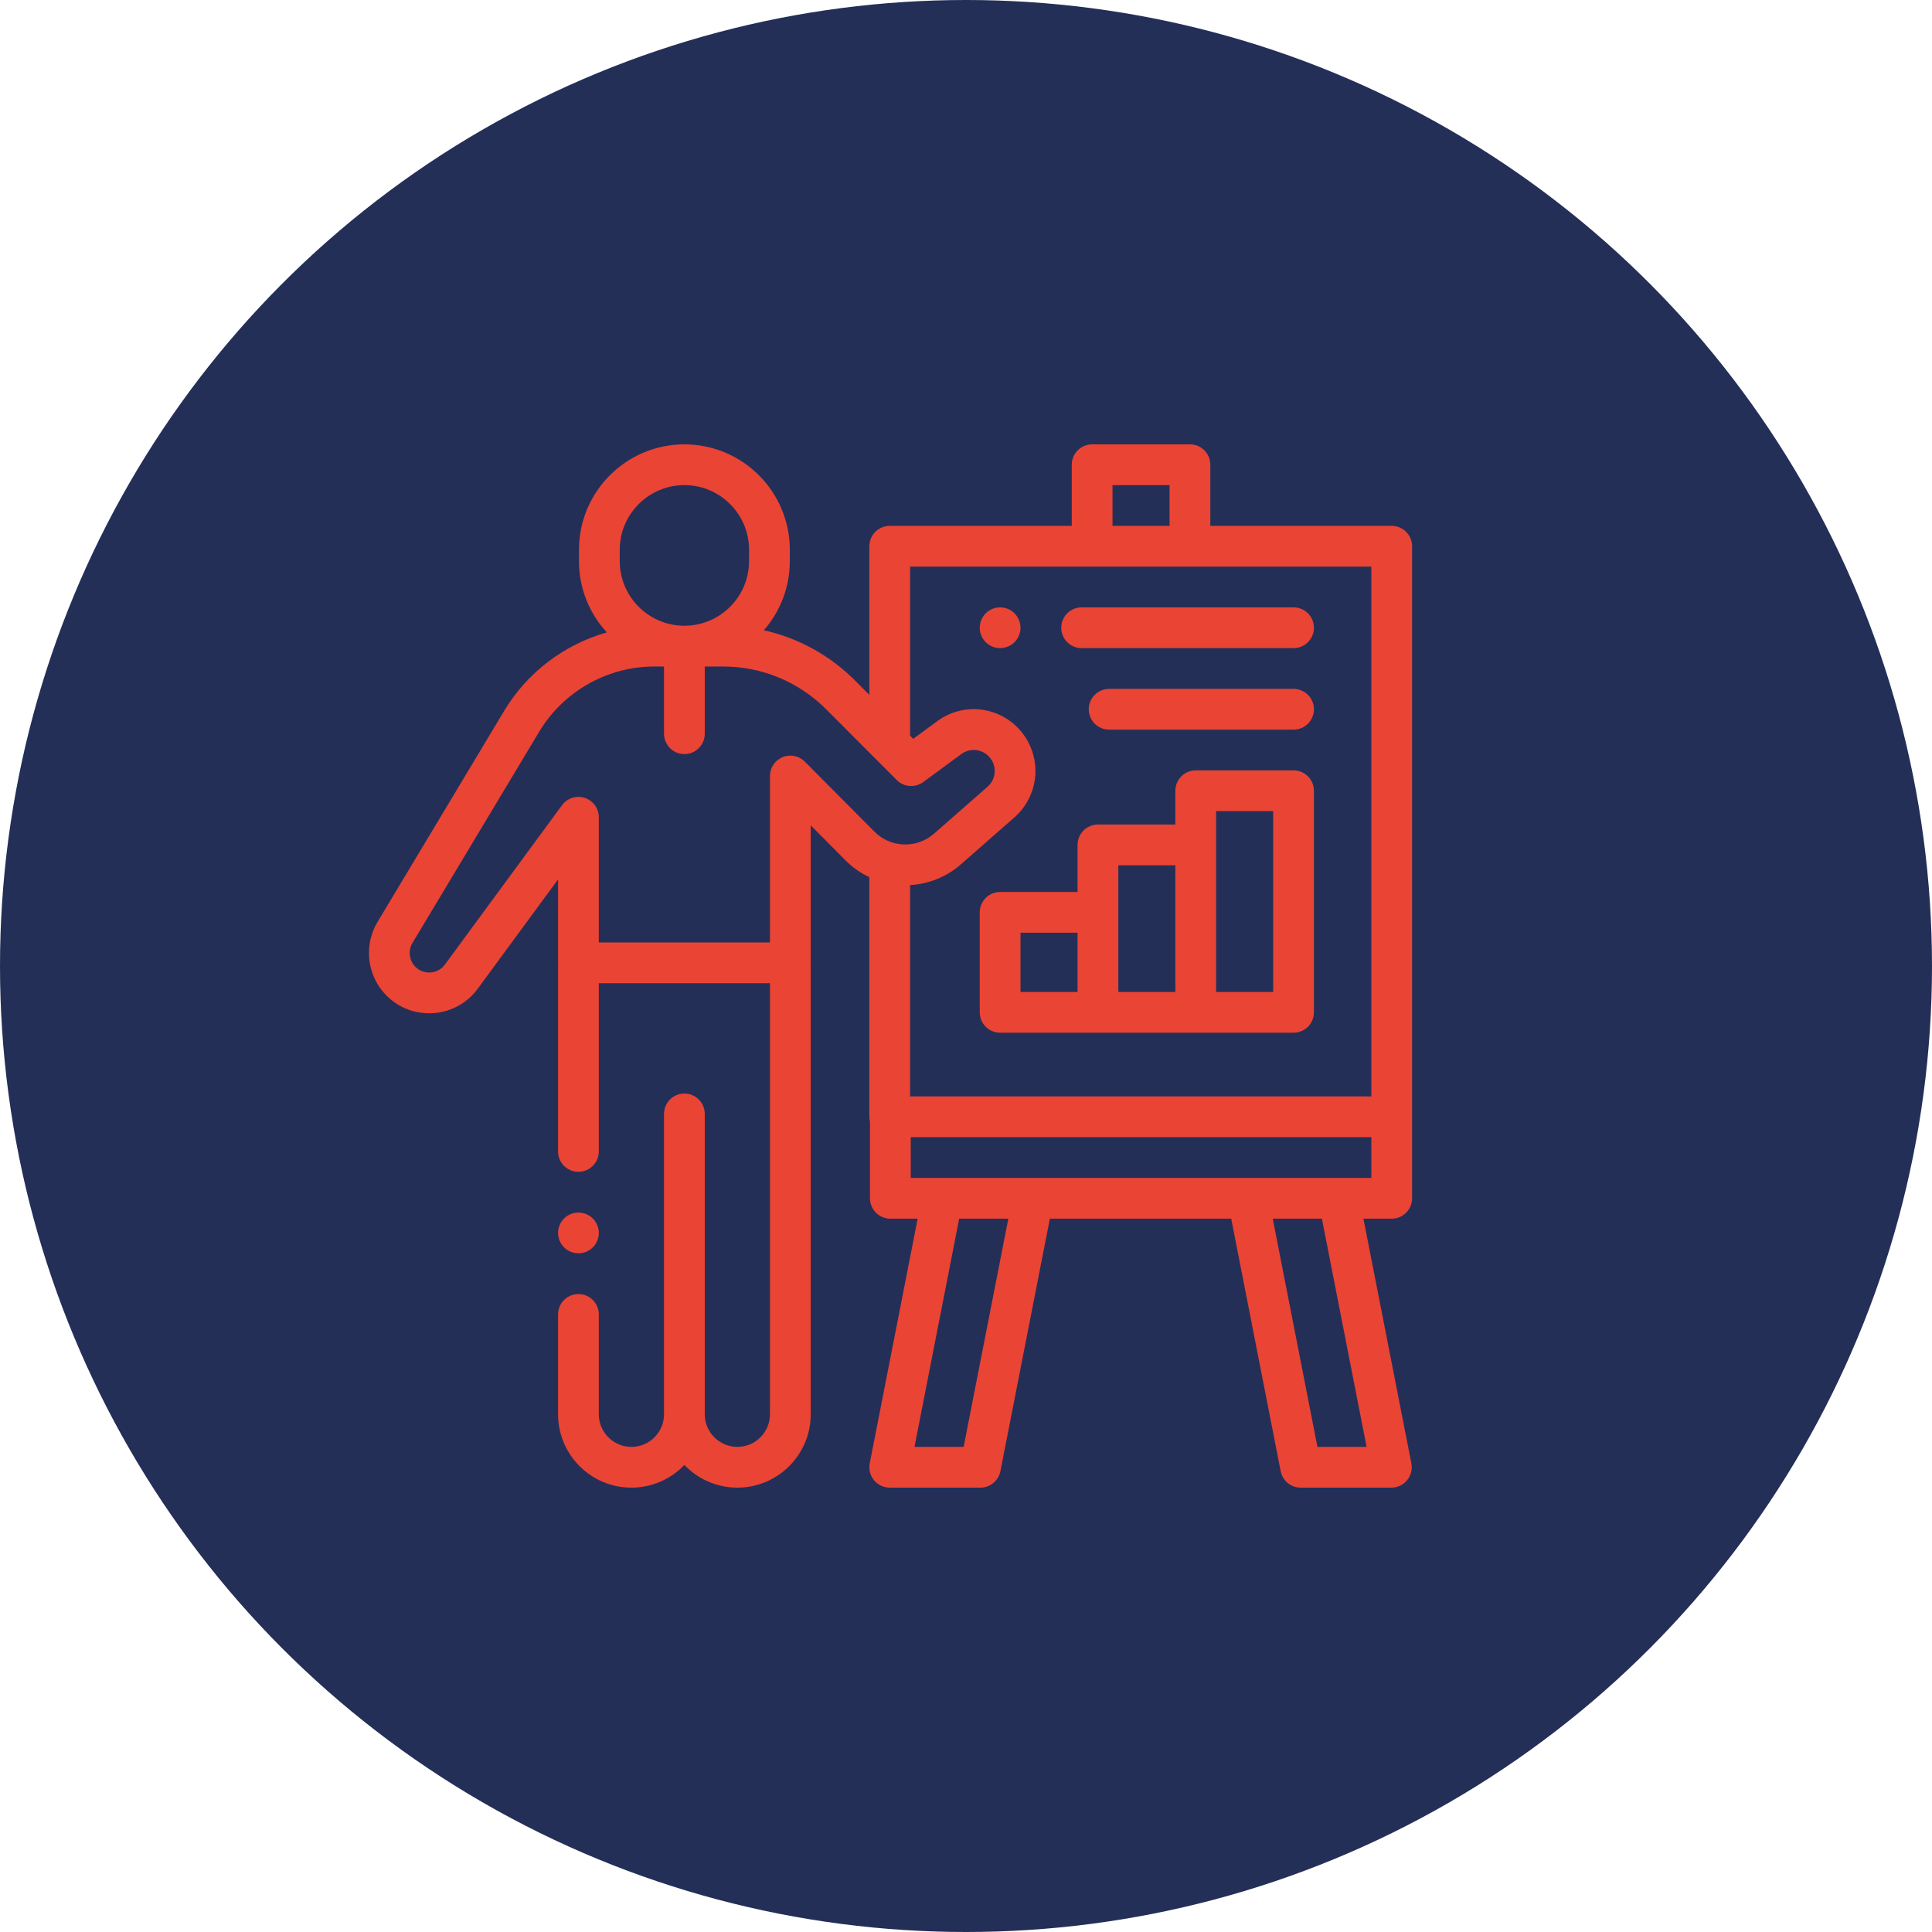
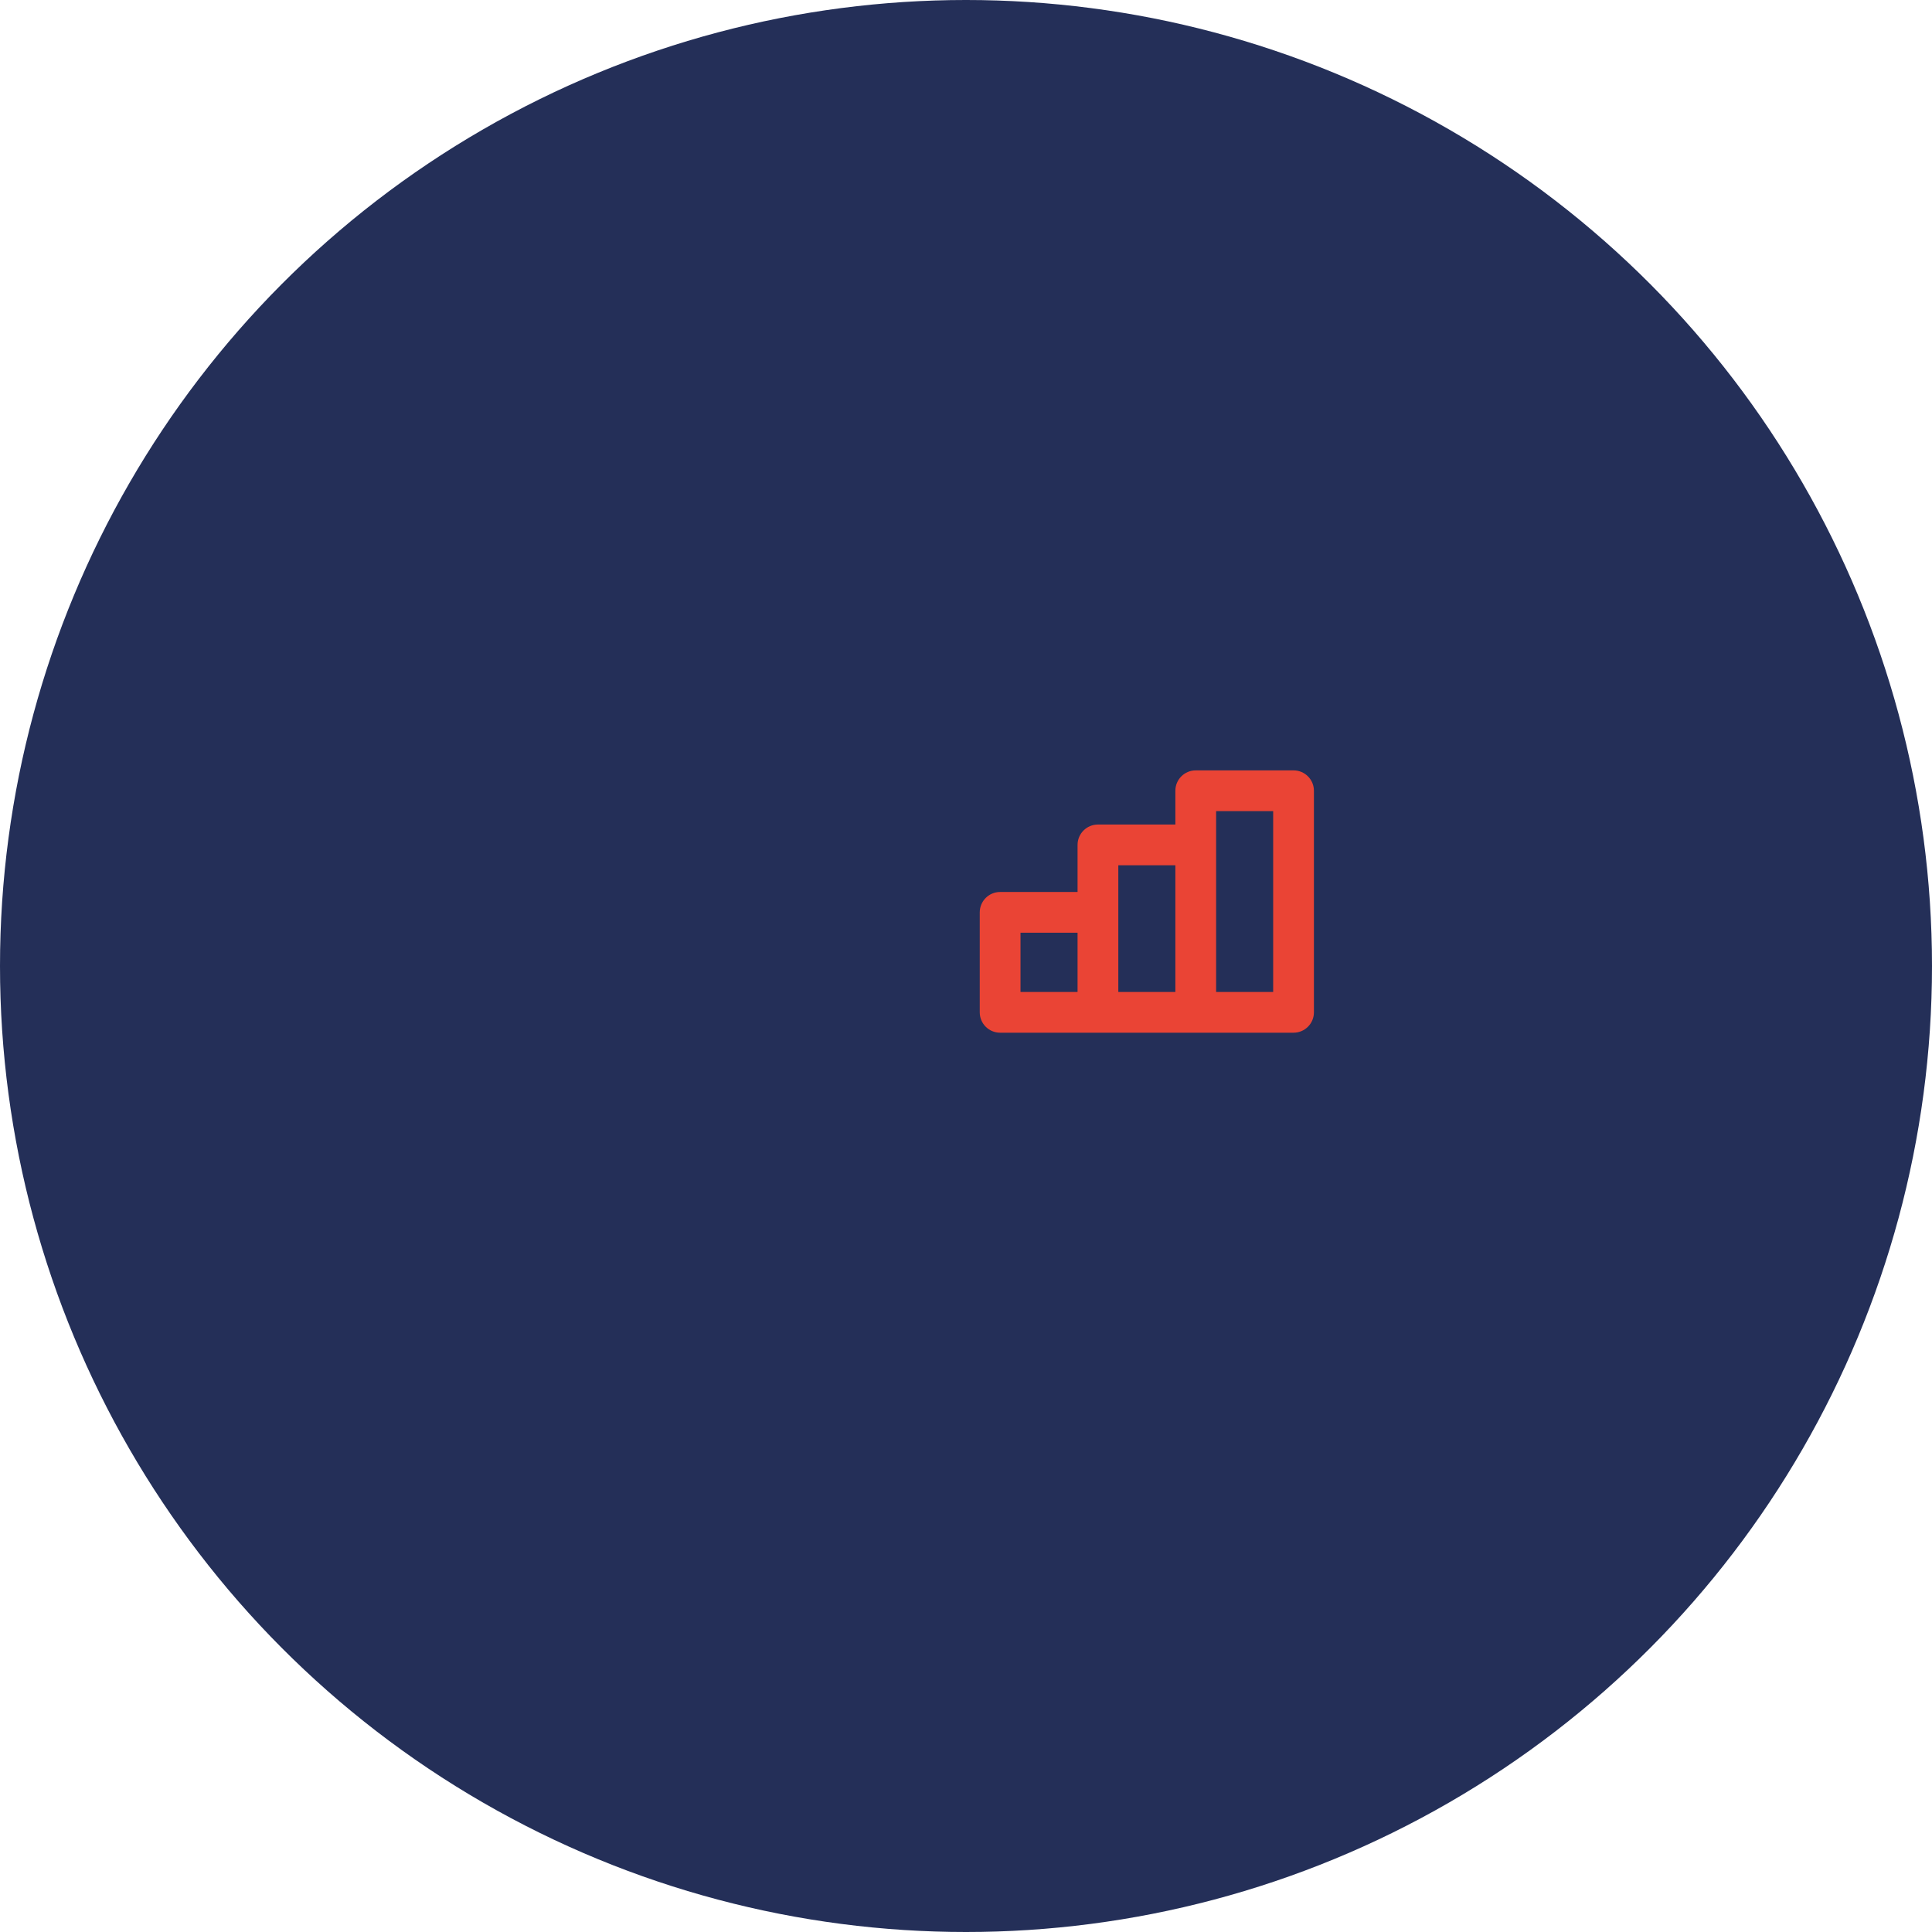
<svg xmlns="http://www.w3.org/2000/svg" version="1.1" width="512" height="512" x="0" y="0" viewBox="0 0 512 512" style="enable-background:new 0 0 512 512" xml:space="preserve" class="">
  <circle r="256" cx="256" cy="256" fill="#242f58" shape="circle" transform="matrix(1,0,0,1,0,0)" />
  <g transform="matrix(0.54,0,0,0.54,97.76,117.76)">
    <g id="XMLID_936_">
      <g id="XMLID_1046_">
-         <path id="XMLID_1804_" d="M501.965,40h-89.027V10c0-5.522-4.477-10-10-10h-48c-5.523,0-10,4.478-10,10v30h-89.334    c-5.523,0-10,4.478-10,10v72.939l-6.969-6.987c-12.488-12.521-27.959-20.961-44.809-24.712    c7.926-9.093,12.742-20.962,12.742-33.943v-5.564C206.568,23.207,183.361,0,154.835,0s-51.733,23.207-51.733,51.732v5.564    c0,13.479,5.186,25.766,13.662,34.983c-20.751,5.9-38.974,19.512-50.298,38.387L4.227,234.406    c-6.343,10.571-5.417,24.131,2.303,33.742c5.663,7.05,14.03,11.055,23.041,11.055c0.218,0,0.437-0.002,0.656-0.007    c9.26-0.199,17.717-4.595,23.201-12.059L92.835,213.5v40.954c0,0.282,0.019,0.56,0.042,0.836    c-0.023,0.276-0.042,0.554-0.042,0.836V347c0,5.522,4.477,10,10,10s10-4.478,10-10v-82.546h84V476c0,8.822-7.178,16-16,16    s-16-7.178-16-16V328.585c0-5.522-4.477-10-10-10s-10,4.478-10,10V476c0,8.822-7.178,16-16,16s-16-7.178-16-16v-49    c0-5.522-4.477-10-10-10s-10,4.478-10,10v49c0,19.851,16.149,36,36,36c10.214,0,19.442-4.283,26-11.139    c6.558,6.856,15.786,11.139,26,11.139c19.851,0,36-16.149,36-36V256.127c0-0.282-0.019-0.56-0.042-0.836    c0.023-0.276,0.042-0.554,0.042-0.836v-67.469l17.117,17.21c3.467,3.487,7.422,6.221,11.652,8.211V330    c0,0.837,0.114,1.645,0.308,2.421V370c0,5.522,4.477,10,10,10h13.397l-23.518,120.078c-0.575,2.933,0.193,5.97,2.093,8.277    s4.732,3.645,7.721,3.645h44.506c4.782,0,8.895-3.386,9.813-8.078L334.194,380h89l24.271,123.922    c0.919,4.692,5.032,8.078,9.813,8.078h44.506c2.989,0,5.821-1.337,7.721-3.645s2.667-5.345,2.093-8.277L488.08,380h13.885    c5.523,0,10-4.478,10-10v-40V50C511.965,44.478,507.488,40,501.965,40z M364.938,20h28v20h-28V20z M265.604,142V60h89.334h48    h89.027v260H265.604V216.284c8.916-0.501,17.718-3.869,24.891-10.158l26.303-23.063c6.296-5.521,10.053-13.487,10.307-21.857    c0.254-8.371-3.013-16.551-8.963-22.443c-10.657-10.553-27.165-11.768-39.251-2.889l-11.764,8.644l-1.57-1.574    C265.585,142.633,265.604,142.318,265.604,142z M123.103,51.732c0-17.497,14.235-31.732,31.733-31.732    s31.733,14.235,31.733,31.732v5.564c0,17.292-13.904,31.387-31.117,31.718h-1.231c-17.214-0.331-31.117-14.426-31.117-31.718    V51.732z M213.926,155.698c-2.856-2.871-7.161-3.737-10.905-2.192c-3.743,1.545-6.186,5.194-6.186,9.244v81.704h-84V183    c0-4.322-2.777-8.155-6.884-9.502c-4.107-1.35-8.615,0.099-11.174,3.581L37.31,255.296c-1.776,2.417-4.515,3.841-7.514,3.905    c-3.014,0.06-5.796-1.24-7.674-3.578c-2.5-3.112-2.8-7.503-0.746-10.927l62.24-103.74c11.821-19.702,33.438-31.941,56.415-31.941    h4.805V142c0,5.522,4.477,10,10,10s10-4.478,10-10v-32.985h8.887c19.182,0,37.206,7.479,50.752,21.061l34.563,34.653    c3.491,3.501,9.017,3.926,13.001,0.997l18.693-13.734c4.106-3.017,9.715-2.604,13.336,0.982c2.051,2.031,3.133,4.739,3.045,7.625    c-0.088,2.886-1.332,5.523-3.502,7.427l-26.303,23.063c-8.443,7.403-21.258,6.964-29.176-0.996L213.926,155.698z M291.879,492    h-24.126l21.936-112h24.126L291.879,492z M489.636,492H465.51l-21.936-112H467.7L489.636,492z M491.965,360H265.912v-20h226.053    V360z" fill="#ea4435" data-original="#000000" style="" class="" />
        <path id="XMLID_1817_" d="M453.785,160h-48c-5.523,0-10,4.478-10,10v16.575h-38c-5.523,0-10,4.478-10,10v23.101h-38    c-5.523,0-10,4.478-10,10v49.061c0,5.522,4.477,10,10,10h48h48h48c5.523,0,10-4.478,10-10V170    C463.785,164.478,459.308,160,453.785,160z M319.785,239.676h28v29.061h-28V239.676z M367.785,229.676v-23.101h28v62.161h-28    V229.676z M443.785,268.736h-28v-72.161V180h28V268.736z" fill="#ea4435" data-original="#000000" style="" class="" />
-         <path id="XMLID_1868_" d="M309.789,100c2.63,0,5.21-1.07,7.07-2.931c1.86-1.859,2.92-4.439,2.92-7.069s-1.06-5.21-2.92-7.07    c-1.86-1.86-4.44-2.93-7.07-2.93c-2.64,0-5.22,1.069-7.08,2.93s-2.92,4.44-2.92,7.07s1.06,5.21,2.92,7.069    C304.569,98.93,307.149,100,309.789,100z" fill="#ea4435" data-original="#000000" style="" class="" />
-         <path id="XMLID_1869_" d="M349.785,100h104c5.523,0,10-4.478,10-10s-4.477-10-10-10h-104c-5.523,0-10,4.478-10,10    S344.262,100,349.785,100z" fill="#ea4435" data-original="#000000" style="" class="" />
-         <path id="XMLID_1870_" d="M453.785,120h-90.5c-5.523,0-10,4.478-10,10s4.477,10,10,10h90.5c5.523,0,10-4.478,10-10    S459.308,120,453.785,120z" fill="#ea4435" data-original="#000000" style="" class="" />
-         <path id="XMLID_1871_" d="M102.839,397c2.63,0,5.2-1.07,7.07-2.931c1.86-1.859,2.93-4.439,2.93-7.069s-1.07-5.21-2.93-7.07    c-1.86-1.86-4.44-2.93-7.07-2.93c-2.64,0-5.21,1.069-7.07,2.93c-1.87,1.86-2.93,4.44-2.93,7.07s1.06,5.21,2.93,7.069    C97.629,395.93,100.209,397,102.839,397z" fill="#ea4435" data-original="#000000" style="" class="" />
      </g>
    </g>
  </g>
</svg>